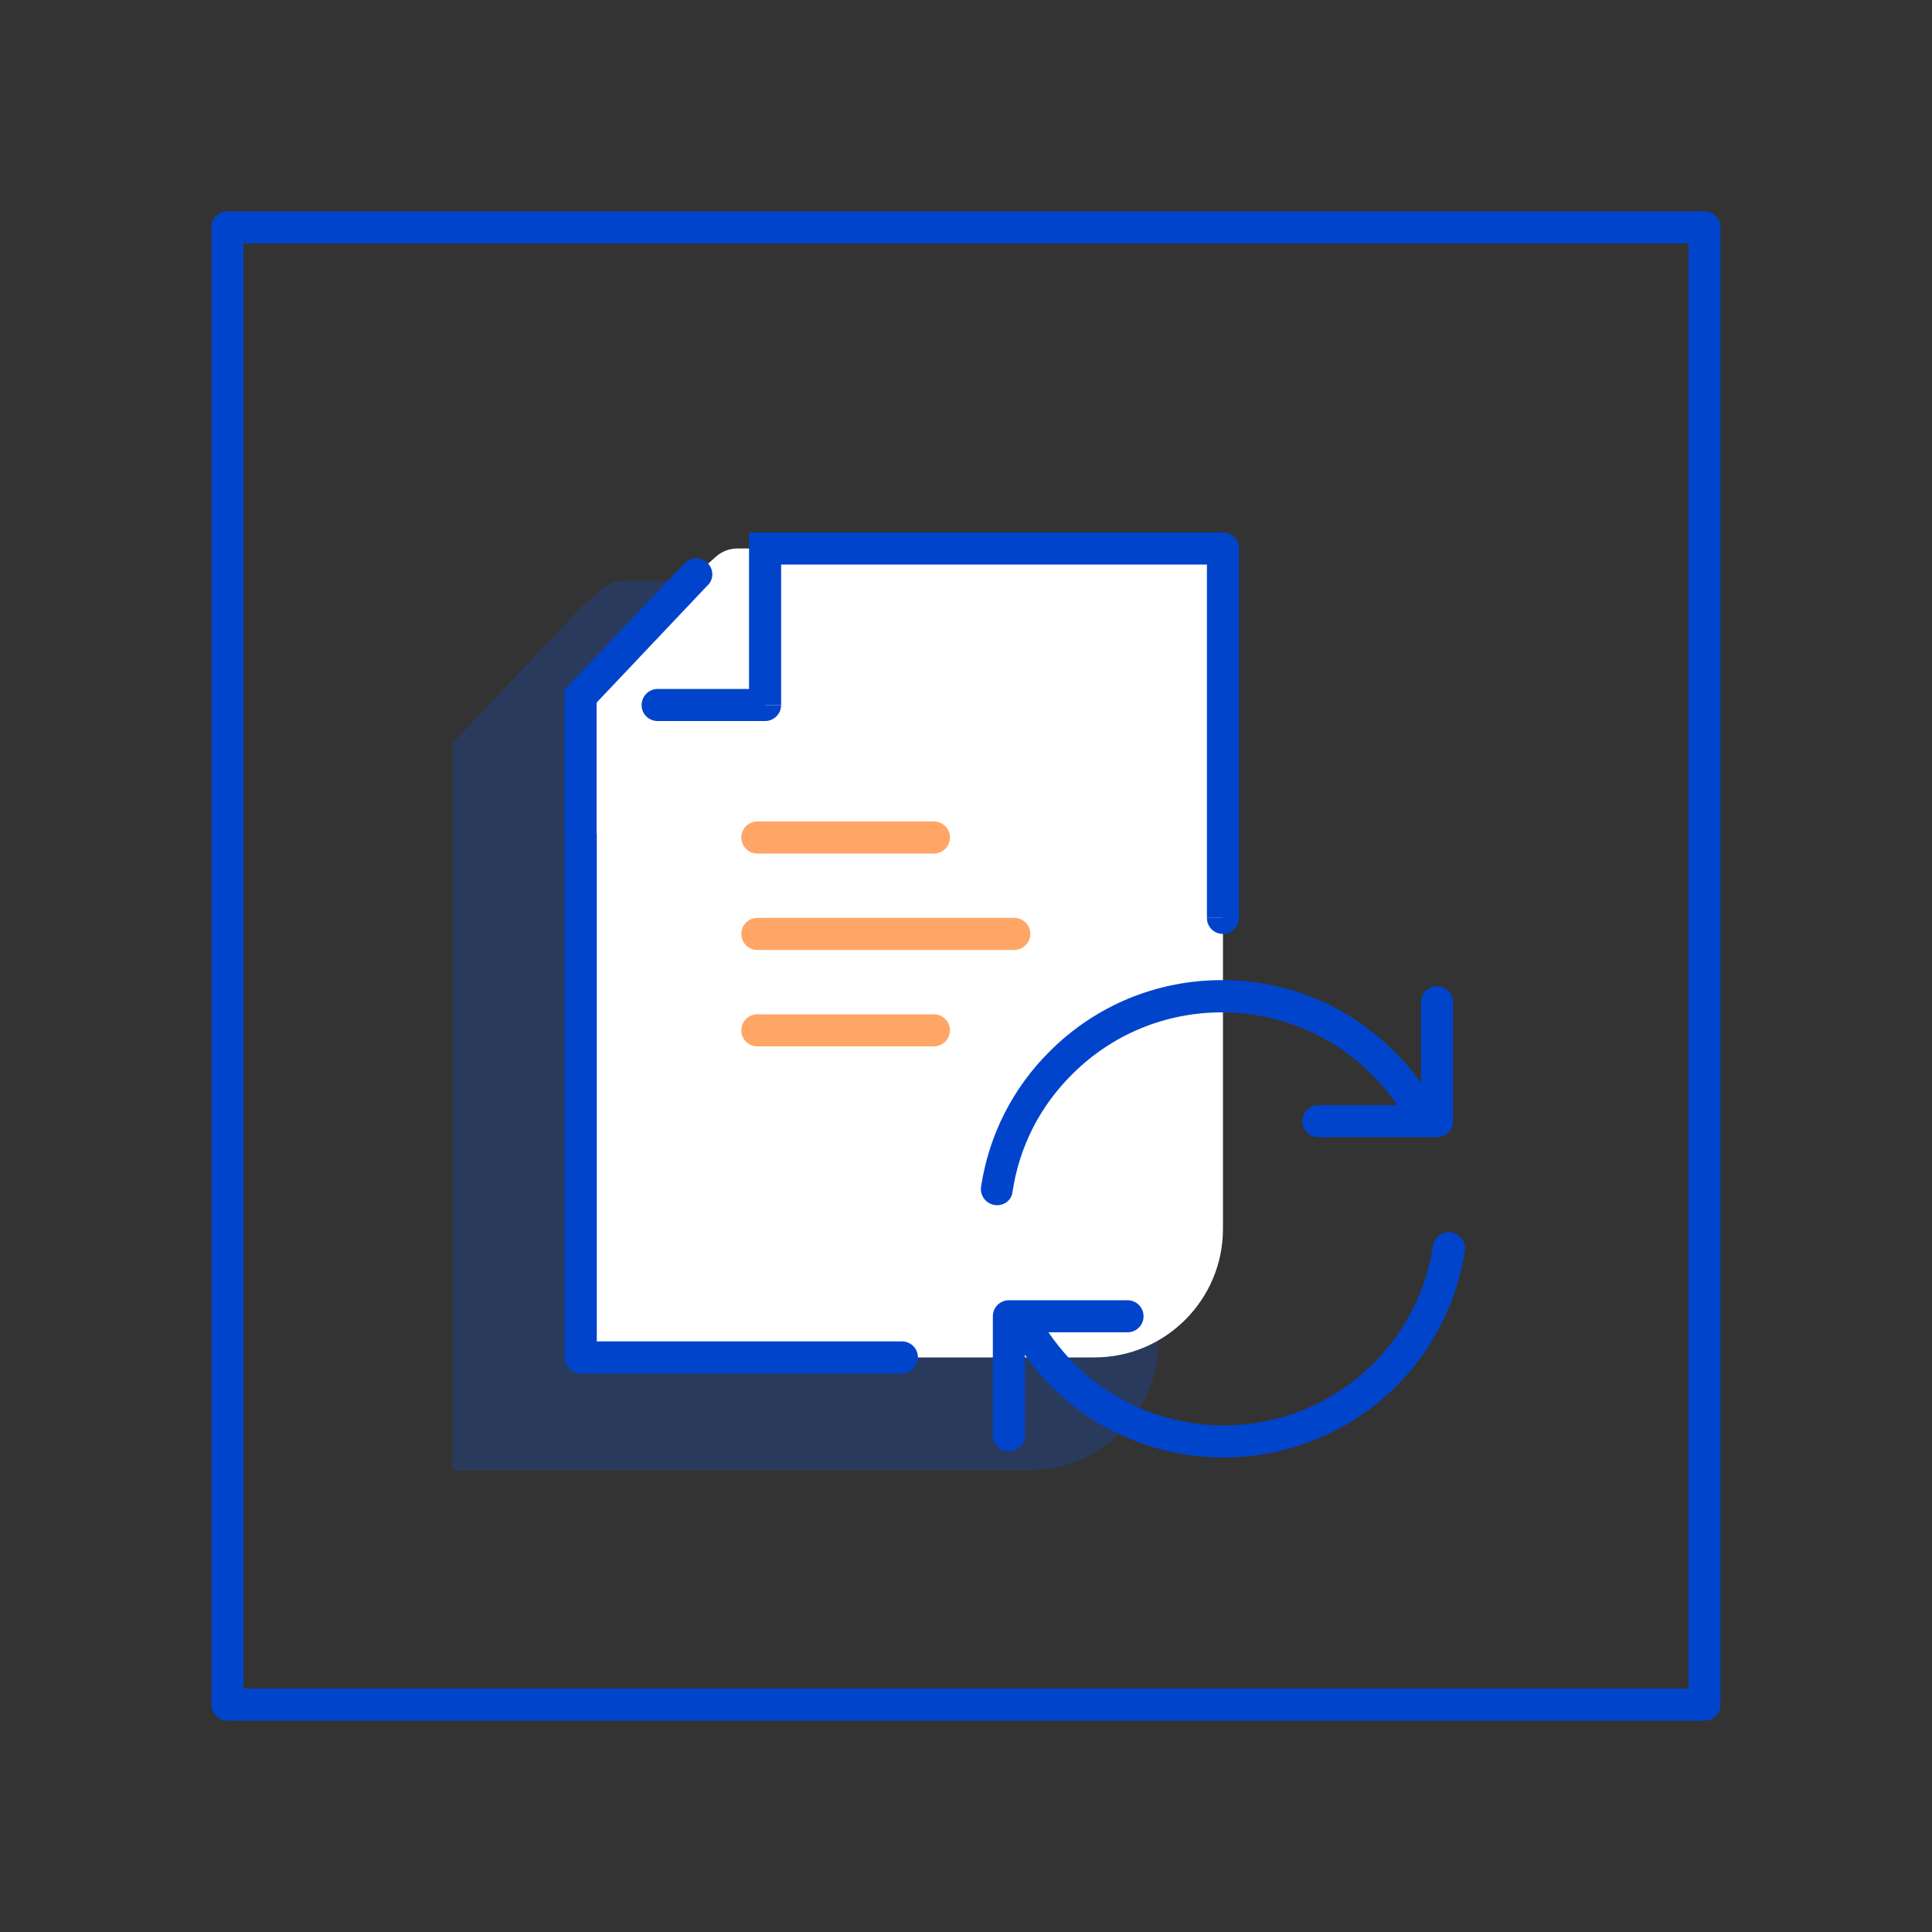
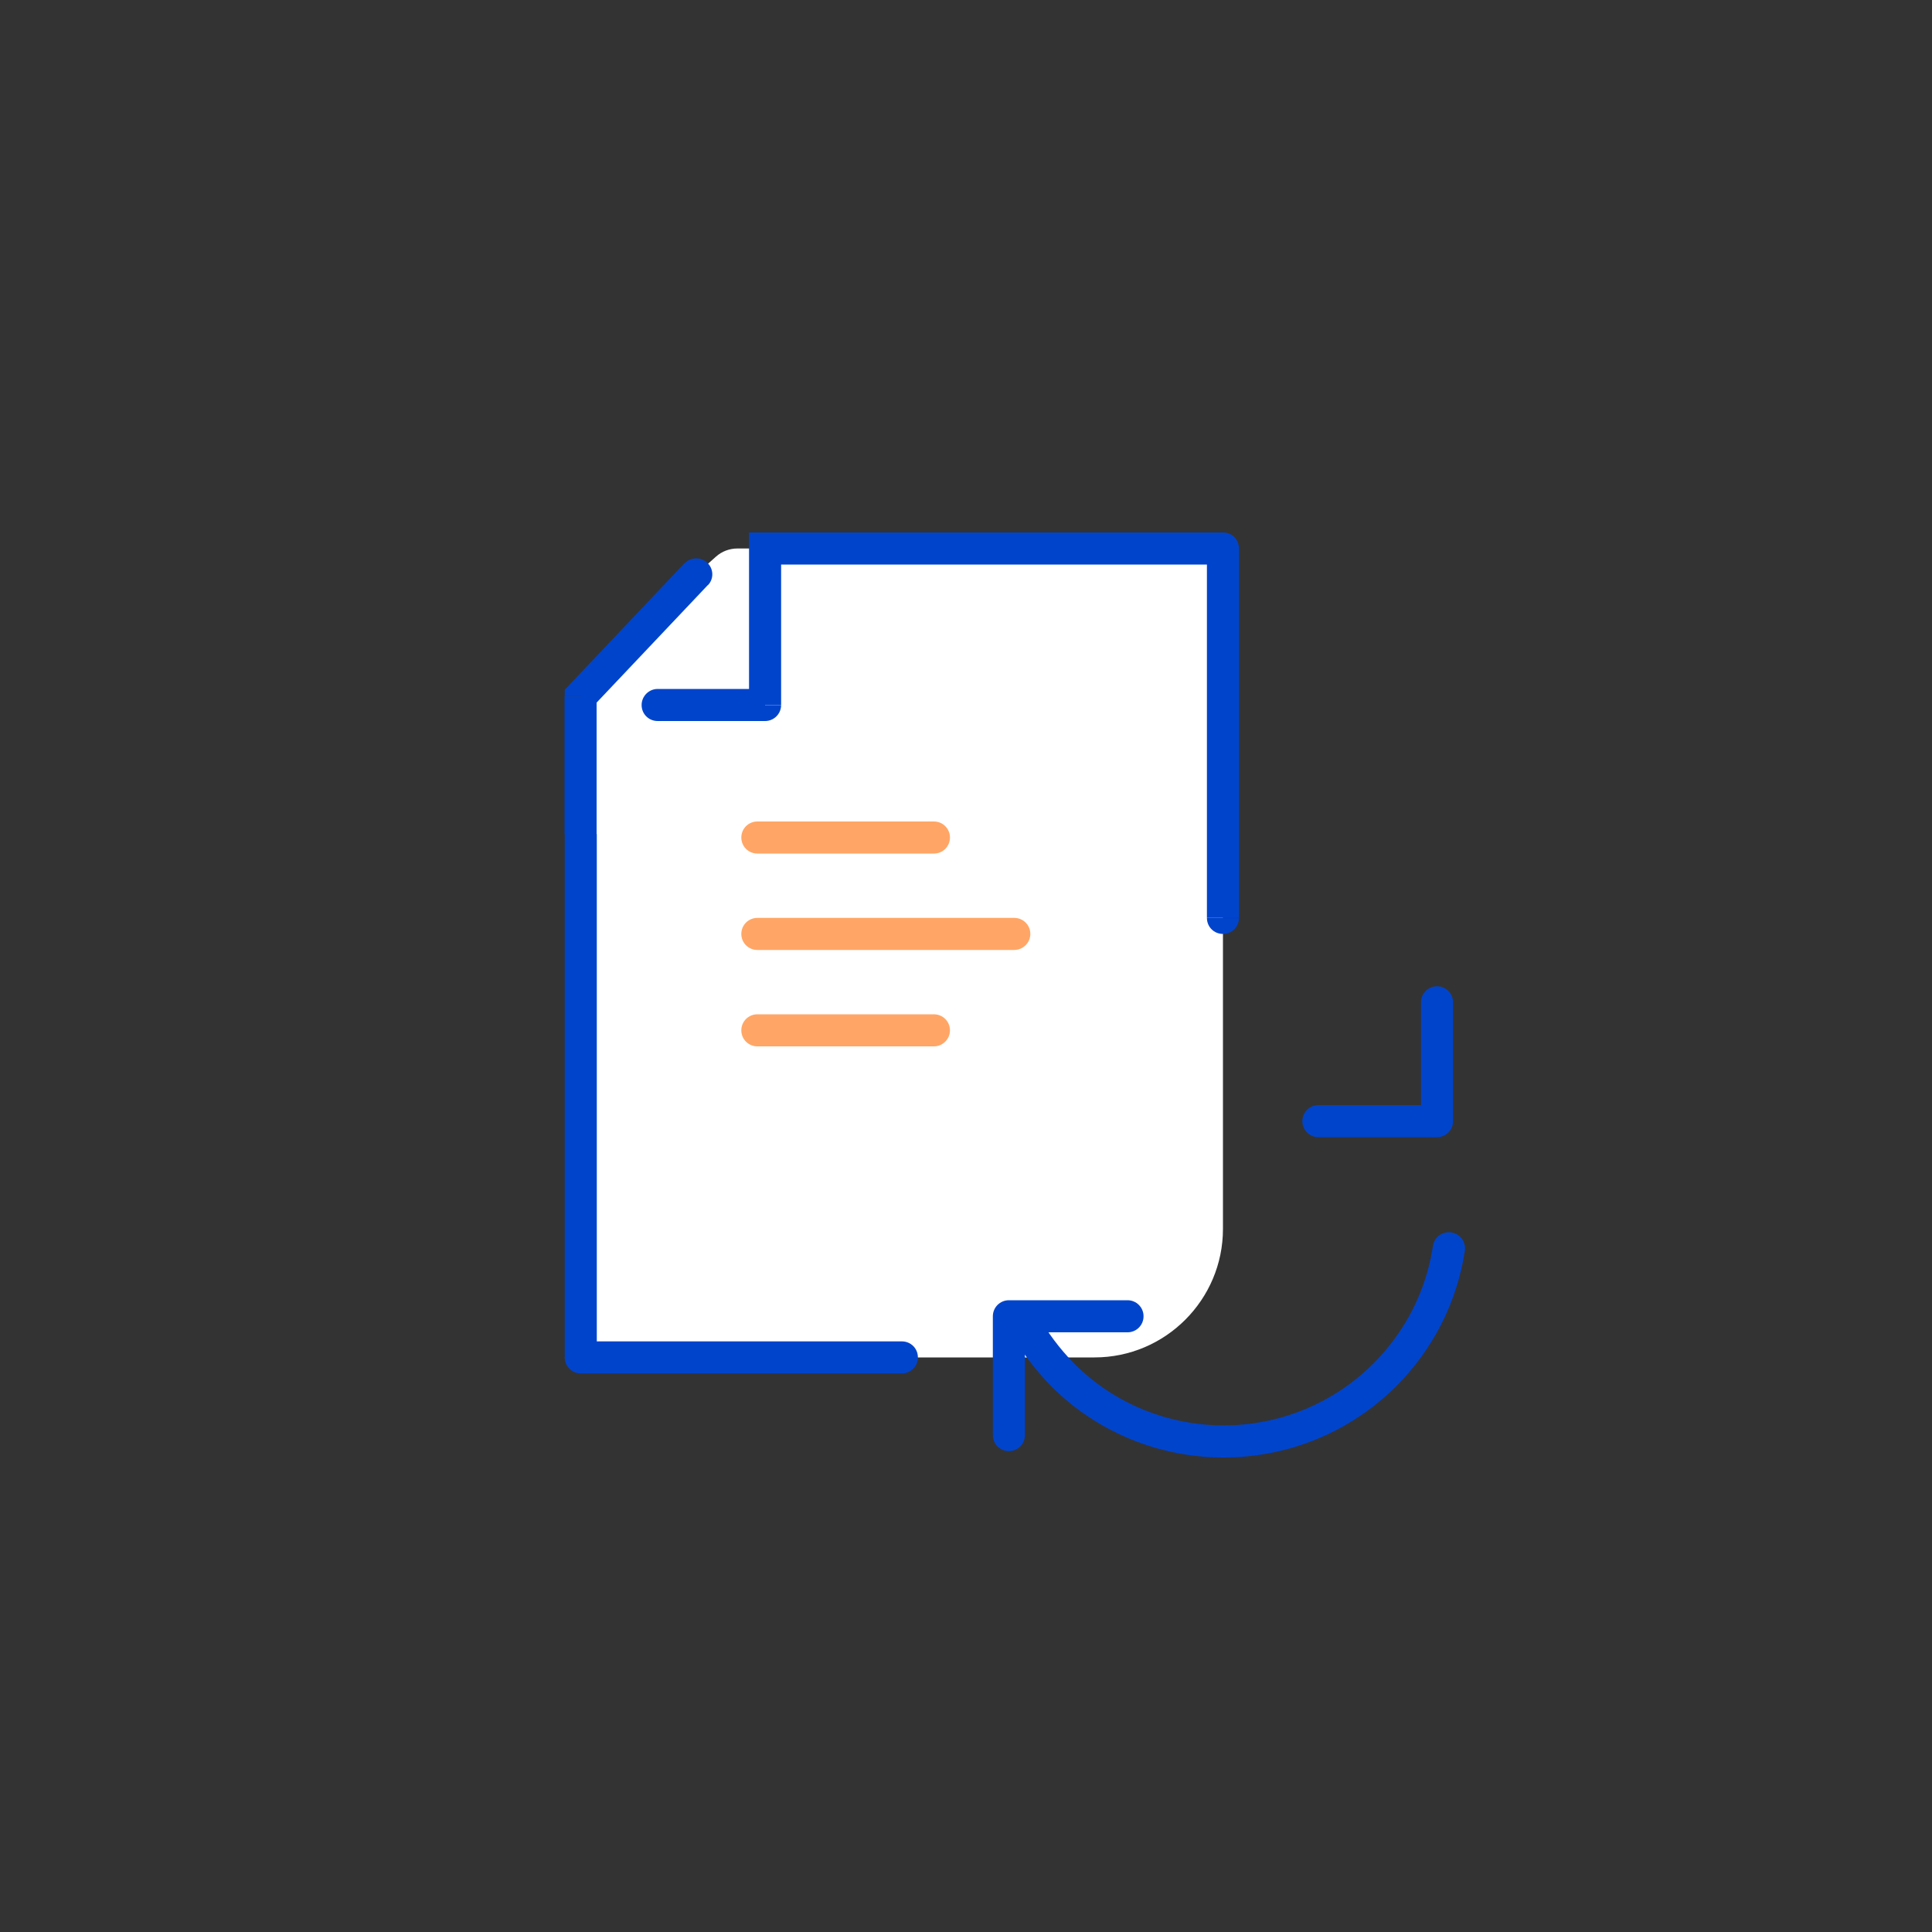
<svg xmlns="http://www.w3.org/2000/svg" version="1.1" id="레이어_1" x="0px" y="0px" viewBox="0 0 100 100" style="enable-background:new 0 0 100 100;" xml:space="preserve">
  <rect x="0" y="0" width="100" height="100" fill="#333333" stroke="none" />
  <style type="text/css">
	.st0{fill:#FFFFFF;}
	.st1{fill-rule:evenodd;clip-rule:evenodd;fill:#FFFFFF;}
	.st2{fill:#0044CC;}
	.st3{opacity:0.15;}
	.st4{fill:#0055FF;}
	.st5{opacity:0.6;}
	.st6{fill:#FF6B00;}
	.st7{opacity:0.1;}
	.st8{fill-rule:evenodd;clip-rule:evenodd;}
	.st9{fill-rule:evenodd;clip-rule:evenodd;fill:#0055FF;}
	.st10{opacity:0.35;}
	.st11{fill:#FFBB88;}
	.st12{opacity:0.8;}
	.st13{fill:none;}
	.st14{opacity:0.2;}
	.st15{opacity:0.9;}
	.st16{fill-rule:evenodd;clip-rule:evenodd;fill:#070000;}
	.st17{fill:#616161;}
	.st18{opacity:0.25;}
</style>
  <g>
    <polyline class="st13" points="0,0 100,0 100,100  " />
    <g>
      <g class="st14">
-         <path class="st4" d="M23.41,46.31v-7.84l6.58-6.95l1.17-1.05c0.3-0.27,0.7-0.42,1.1-0.42h1.64h26.06v10.16v29.24     c0,3.67-2.98,6.65-6.65,6.65H23.41V46.31z" />
-       </g>
+         </g>
      <g>
        <path class="st0" d="M30.06,43.17v-7.13l5.98-6.32l1.02-0.91c0.3-0.27,0.7-0.42,1.1-0.42h1.44H63.3v9.24v25.98     c0,3.66-2.98,6.65-6.65,6.65H30.06V43.17z" />
      </g>
      <g>
-         <path class="st2" d="M88.23,89.06H11.77c-0.46,0-0.83-0.37-0.83-0.83V11.77c0-0.46,0.37-0.83,0.83-0.83h76.45     c0.46,0,0.83,0.37,0.83,0.83v76.45C89.06,88.69,88.69,89.06,88.23,89.06z M12.6,87.4H87.4V12.6H12.6V87.4z" />
-       </g>
+         </g>
      <g>
        <path class="st2" d="M39.6,28.39v-0.83h-0.83v0.83H39.6z M30.06,36.04l-0.6-0.57l-0.23,0.23v0.33H30.06z M63.3,28.39h0.83     c0-0.47-0.37-0.83-0.83-0.83V28.39z M39.6,36.49v0.83c0.46,0,0.83-0.37,0.83-0.83H39.6z M34.04,35.66     c-0.46,0-0.83,0.38-0.83,0.83c0,0.47,0.37,0.83,0.83,0.83V35.66z M36.64,30.29c0.32-0.33,0.3-0.85-0.03-1.16     c-0.33-0.32-0.86-0.3-1.18,0.03L36.64,30.29z M30.06,70.26h-0.83c0,0.45,0.37,0.83,0.83,0.83V70.26z M46.68,71.09     c0.46,0,0.83-0.38,0.83-0.83c0-0.47-0.37-0.83-0.83-0.83V71.09z M62.47,47.51c0,0.47,0.37,0.83,0.83,0.83     c0.46,0,0.83-0.37,0.83-0.83H62.47z M29.22,36.04v7.13h1.66v-7.13H29.22z M63.3,27.56H39.6v1.66H63.3V27.56z M38.77,28.39v8.09     h1.66v-8.09H38.77z M39.6,35.66h-5.56v1.66h5.56V35.66z M30.66,36.6l5.98-6.32l-1.21-1.13l-5.98,6.32L30.66,36.6z M30.89,70.26     V43.17h-1.66v27.09H30.89z M30.06,71.09h16.62v-1.66H30.06V71.09z M62.47,28.39v19.11h1.66V28.39H62.47z" />
      </g>
      <g class="st5">
        <path class="st6" d="M48.34,44.18H39.2c-0.46,0-0.83-0.37-0.83-0.83c0-0.46,0.37-0.83,0.83-0.83h9.14c0.46,0,0.83,0.37,0.83,0.83     C49.17,43.81,48.8,44.18,48.34,44.18z" />
      </g>
      <g class="st5">
        <path class="st6" d="M48.34,54.16H39.2c-0.46,0-0.83-0.37-0.83-0.83c0-0.46,0.37-0.83,0.83-0.83h9.14c0.46,0,0.83,0.37,0.83,0.83     C49.17,53.78,48.8,54.16,48.34,54.16z" />
      </g>
      <g class="st5">
        <path class="st6" d="M52.49,49.17H39.2c-0.46,0-0.83-0.37-0.83-0.83s0.37-0.83,0.83-0.83h13.3c0.46,0,0.83,0.37,0.83,0.83     S52.95,49.17,52.49,49.17z" />
      </g>
      <g>
-         <path class="st2" d="M51.61,62.38c-0.04,0-0.08,0-0.13-0.01c-0.45-0.07-0.77-0.49-0.7-0.95c0.41-2.68,1.64-5.1,3.55-7     c2.38-2.38,5.55-3.69,8.92-3.69c3.37,0,6.54,1.31,8.92,3.7c0.86,0.86,1.59,1.82,2.15,2.86c0.22,0.4,0.07,0.91-0.33,1.13     c-0.4,0.22-0.91,0.07-1.13-0.33c-0.49-0.9-1.12-1.74-1.87-2.48c-2.07-2.07-4.82-3.21-7.75-3.21c-2.93,0-5.68,1.14-7.75,3.21     c-1.66,1.65-2.73,3.74-3.08,6.07C52.37,62.09,52.02,62.38,51.61,62.38z" />
-       </g>
+         </g>
      <g>
        <path class="st2" d="M74.38,58.86h-6.14c-0.46,0-0.83-0.37-0.83-0.83s0.37-0.83,0.83-0.83h5.31v-5.32c0-0.46,0.37-0.83,0.83-0.83     s0.83,0.37,0.83,0.83v6.15C75.21,58.49,74.84,58.86,74.38,58.86z" />
      </g>
      <g>
        <path class="st2" d="M63.33,75.44c-3.23,0-6.46-1.23-8.92-3.69c-0.87-0.89-1.59-1.86-2.15-2.88c-0.22-0.4-0.07-0.91,0.33-1.13     c0.4-0.22,0.91-0.07,1.13,0.33c0.49,0.89,1.12,1.73,1.88,2.51c4.27,4.27,11.22,4.26,15.49-0.01c1.66-1.66,2.73-3.77,3.08-6.09     c0.07-0.45,0.49-0.76,0.95-0.69c0.45,0.07,0.77,0.49,0.7,0.95c-0.41,2.67-1.64,5.09-3.55,7.01     C69.79,74.21,66.56,75.44,63.33,75.44z" />
      </g>
      <g>
        <path class="st2" d="M52.22,75.11c-0.46,0-0.83-0.37-0.83-0.83v-6.15c0-0.46,0.37-0.83,0.83-0.83h6.14     c0.46,0,0.83,0.37,0.83,0.83c0,0.46-0.37,0.83-0.83,0.83h-5.31v5.32C53.05,74.74,52.68,75.11,52.22,75.11z" />
      </g>
    </g>
  </g>
</svg>